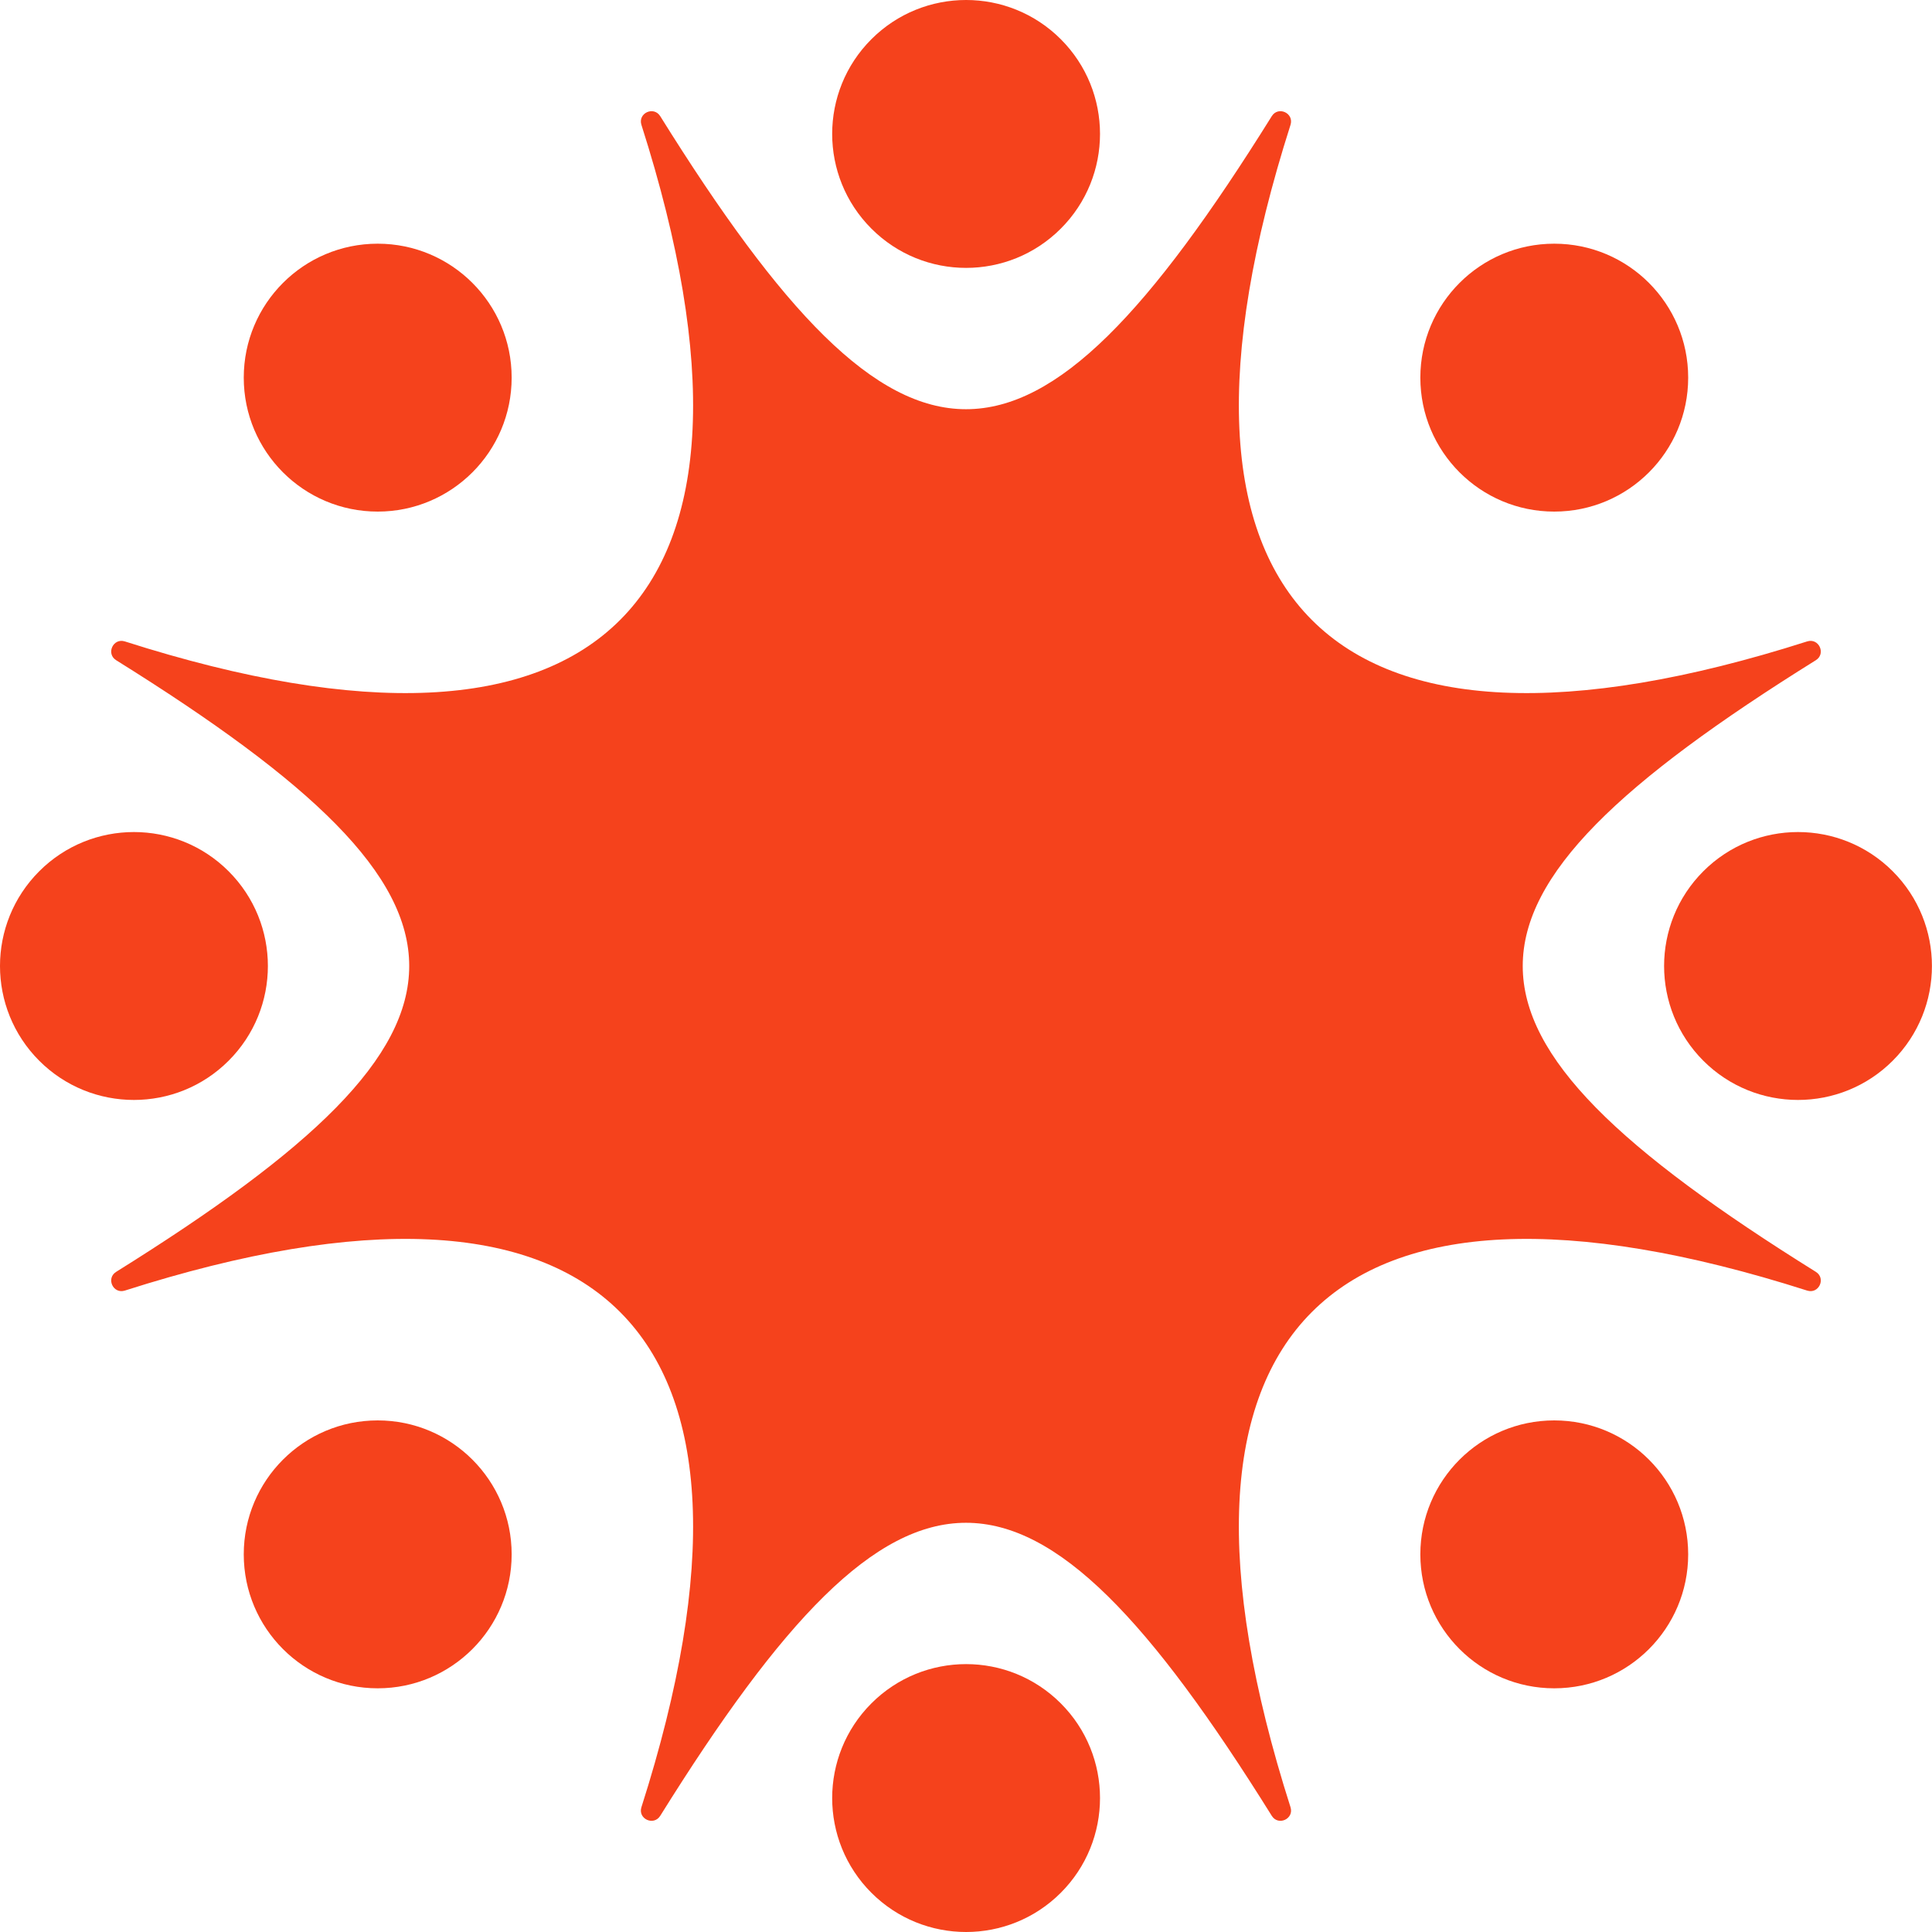
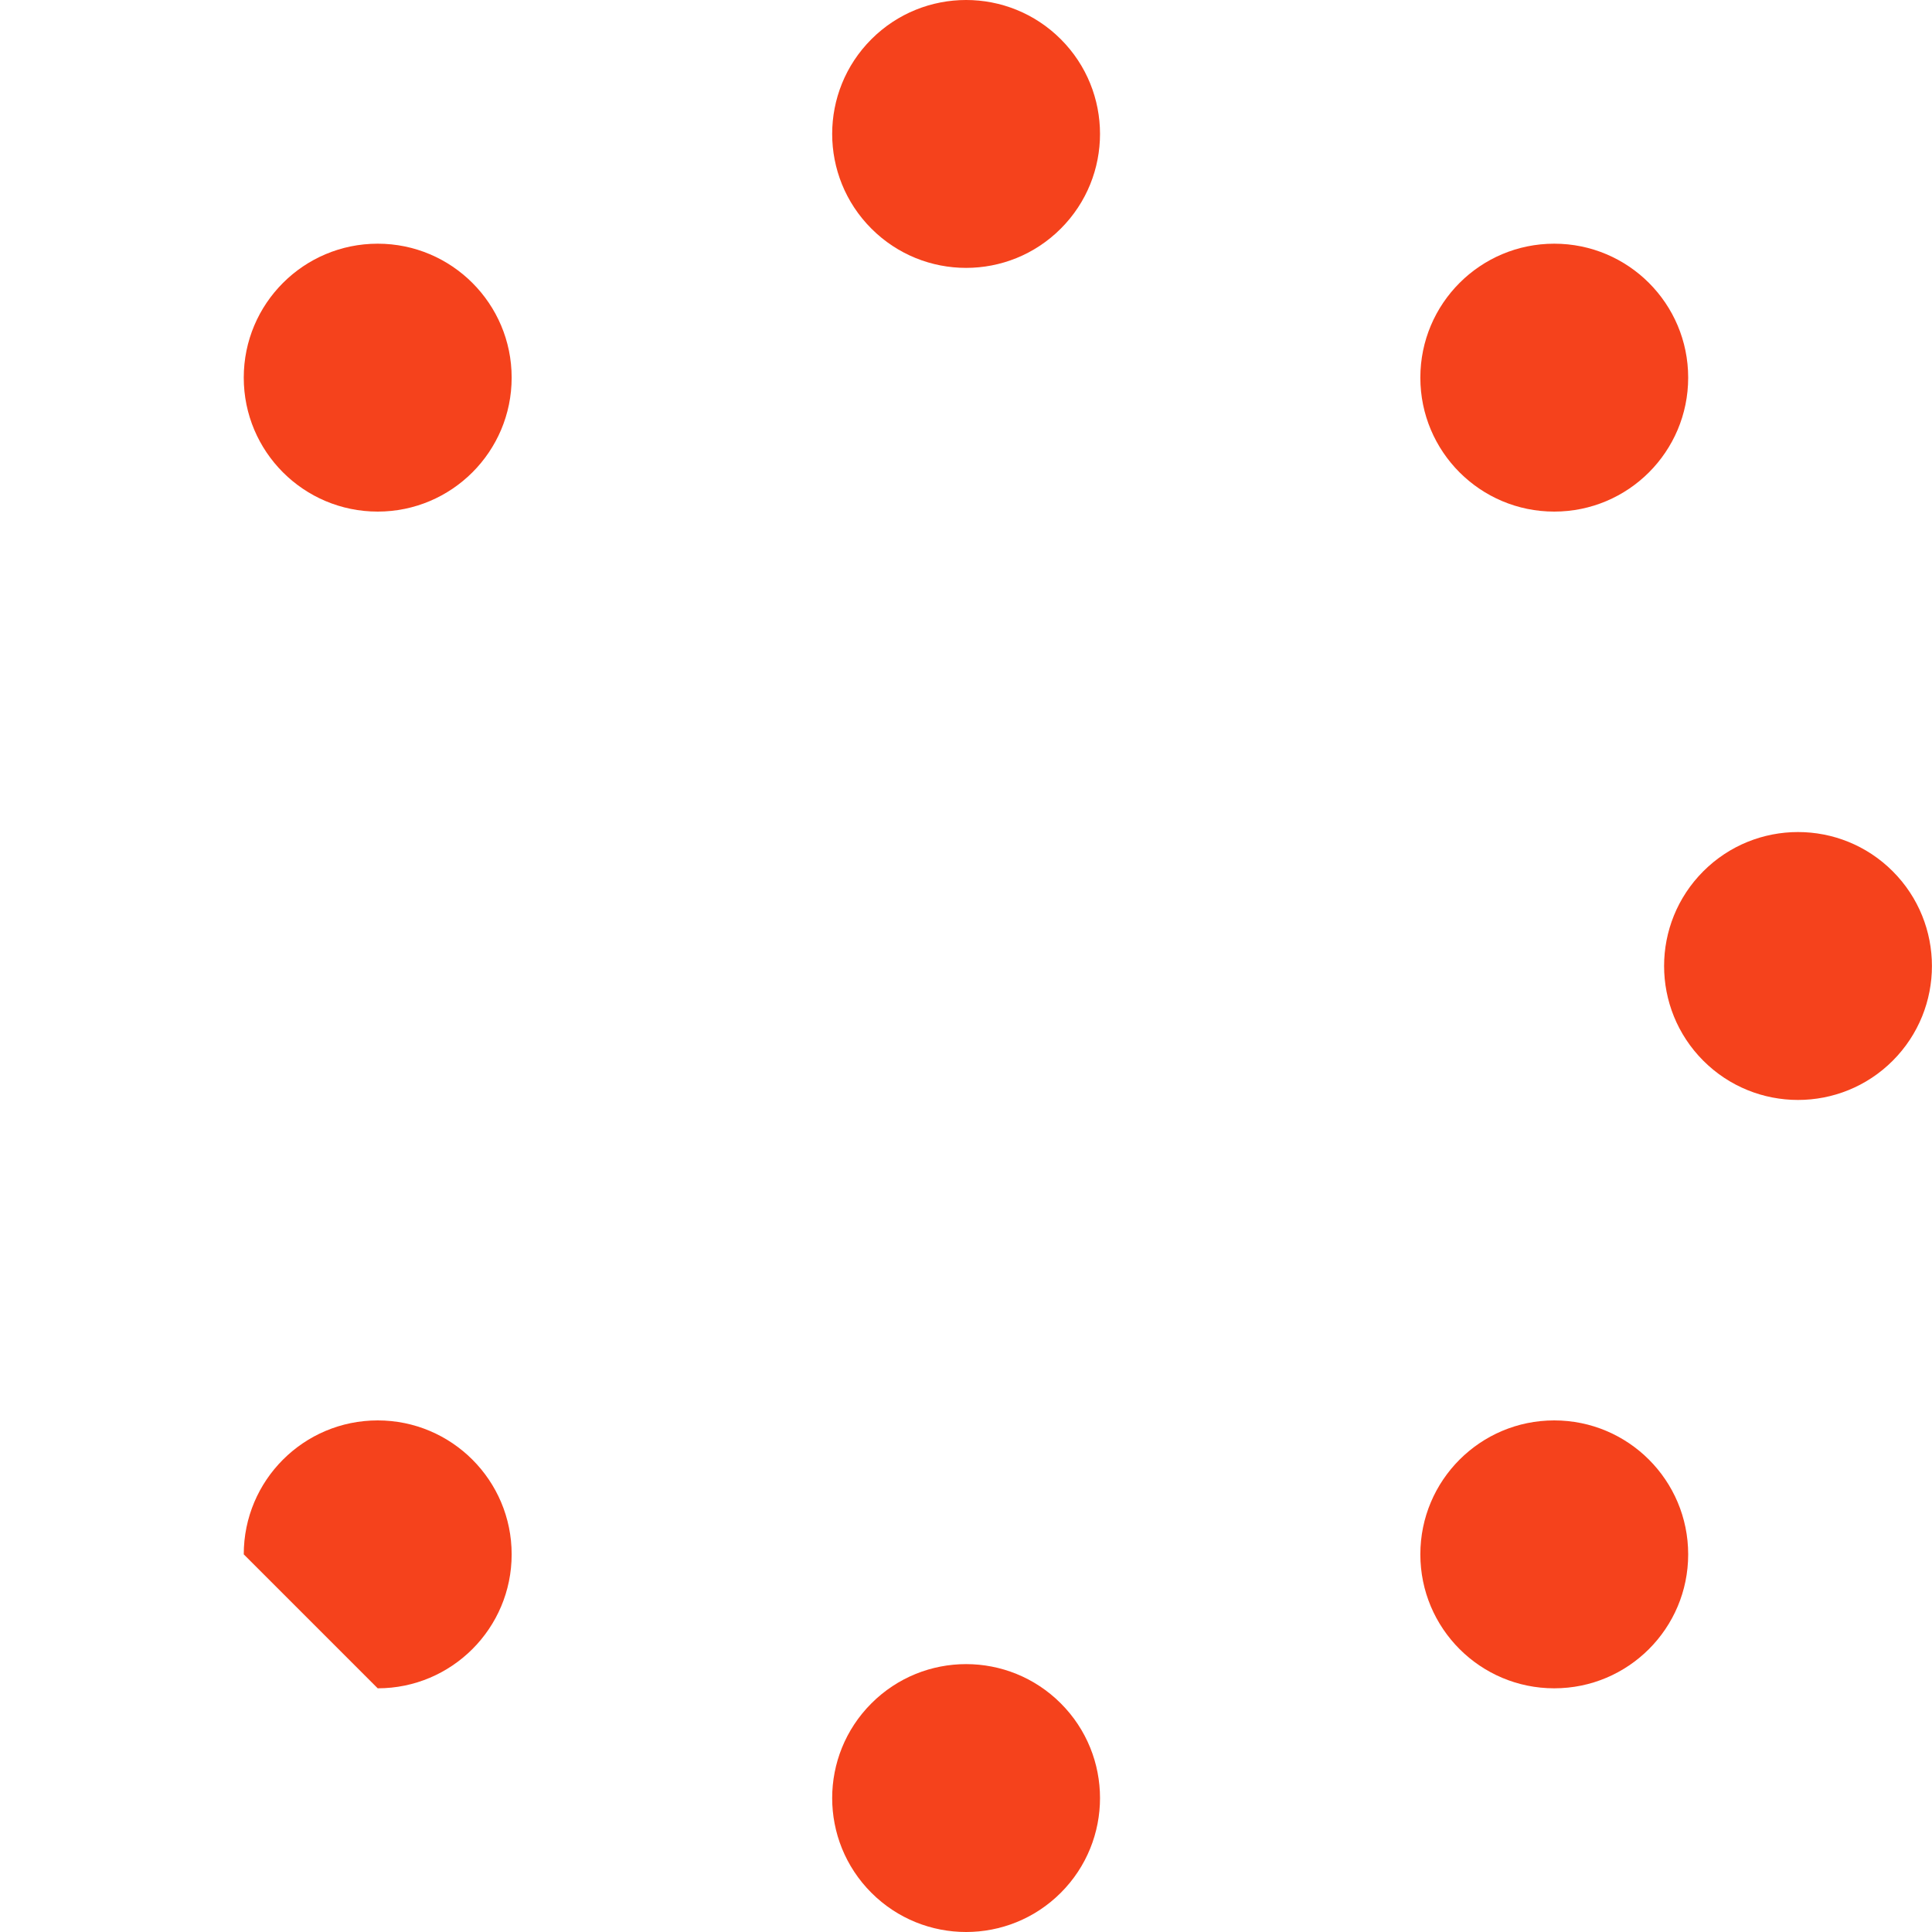
<svg xmlns="http://www.w3.org/2000/svg" width="30" height="30" viewBox="0 0 30 30" fill="none">
  <path d="M26.449 13.529C25.637 14.342 25.637 15.658 26.449 16.471C27.261 17.283 28.578 17.283 29.39 16.471C30.202 15.658 30.202 14.342 29.39 13.529C28.578 12.717 27.261 12.717 26.449 13.529Z" fill="#F5421C" />
  <path d="M24.134 7.944C25.283 7.944 26.214 7.013 26.214 5.864C26.214 4.715 25.283 3.784 24.134 3.784C22.986 3.784 22.055 4.715 22.055 5.864C22.055 7.013 22.986 7.944 24.134 7.944Z" fill="#F5421C" />
  <path d="M16.472 3.55C17.284 2.738 17.284 1.421 16.472 0.609C15.66 -0.203 14.343 -0.203 13.531 0.609C12.719 1.421 12.719 2.738 13.531 3.55C14.343 4.363 15.66 4.363 16.472 3.55Z" fill="#F5421C" />
  <path d="M5.865 7.944C7.013 7.944 7.945 7.013 7.945 5.864C7.945 4.715 7.013 3.784 5.865 3.784C4.716 3.784 3.785 4.715 3.785 5.864C3.785 7.013 4.716 7.944 5.865 7.944Z" fill="#F5421C" />
-   <path d="M1.804 10.252C7.871 14.034 7.871 15.966 1.804 19.749C1.642 19.85 1.757 20.098 1.939 20.04C9.373 17.665 12.335 20.627 9.96 28.062C9.902 28.243 10.15 28.358 10.252 28.196C14.034 22.129 15.966 22.129 19.748 28.196C19.849 28.358 20.097 28.243 20.039 28.062C17.665 20.627 20.626 17.665 28.061 20.04C28.243 20.098 28.358 19.85 28.196 19.749C22.128 15.966 22.128 14.034 28.196 10.252C28.358 10.151 28.243 9.902 28.061 9.96C20.626 12.335 17.665 9.373 20.039 1.939C20.097 1.757 19.849 1.642 19.748 1.804C15.966 7.871 14.034 7.871 10.252 1.804C10.15 1.642 9.902 1.757 9.96 1.939C12.335 9.373 9.373 12.335 1.939 9.96C1.757 9.902 1.642 10.151 1.804 10.252Z" fill="#F5421C" />
  <path d="M22.055 24.136C22.055 25.285 22.986 26.216 24.134 26.216C25.283 26.216 26.214 25.285 26.214 24.136C26.214 22.987 25.283 22.056 24.134 22.056C22.986 22.056 22.055 22.987 22.055 24.136Z" fill="#F5421C" />
  <path d="M13.531 26.45C12.719 27.262 12.719 28.579 13.531 29.391C14.343 30.203 15.66 30.203 16.472 29.391C17.284 28.579 17.284 27.262 16.472 26.45C15.66 25.637 14.343 25.637 13.531 26.45Z" fill="#F5421C" />
-   <path d="M5.865 26.216C7.013 26.216 7.945 25.285 7.945 24.136C7.945 22.987 7.013 22.056 5.865 22.056C4.716 22.056 3.785 22.987 3.785 24.136C3.785 25.285 4.716 26.216 5.865 26.216Z" fill="#F5421C" />
-   <path d="M3.55 16.471C4.363 15.658 4.363 14.342 3.55 13.529C2.738 12.717 1.421 12.717 0.609 13.529C-0.203 14.342 -0.203 15.658 0.609 16.471C1.421 17.283 2.738 17.283 3.55 16.471Z" fill="#F5421C" />
+   <path d="M5.865 26.216C7.013 26.216 7.945 25.285 7.945 24.136C7.945 22.987 7.013 22.056 5.865 22.056C4.716 22.056 3.785 22.987 3.785 24.136Z" fill="#F5421C" />
</svg>